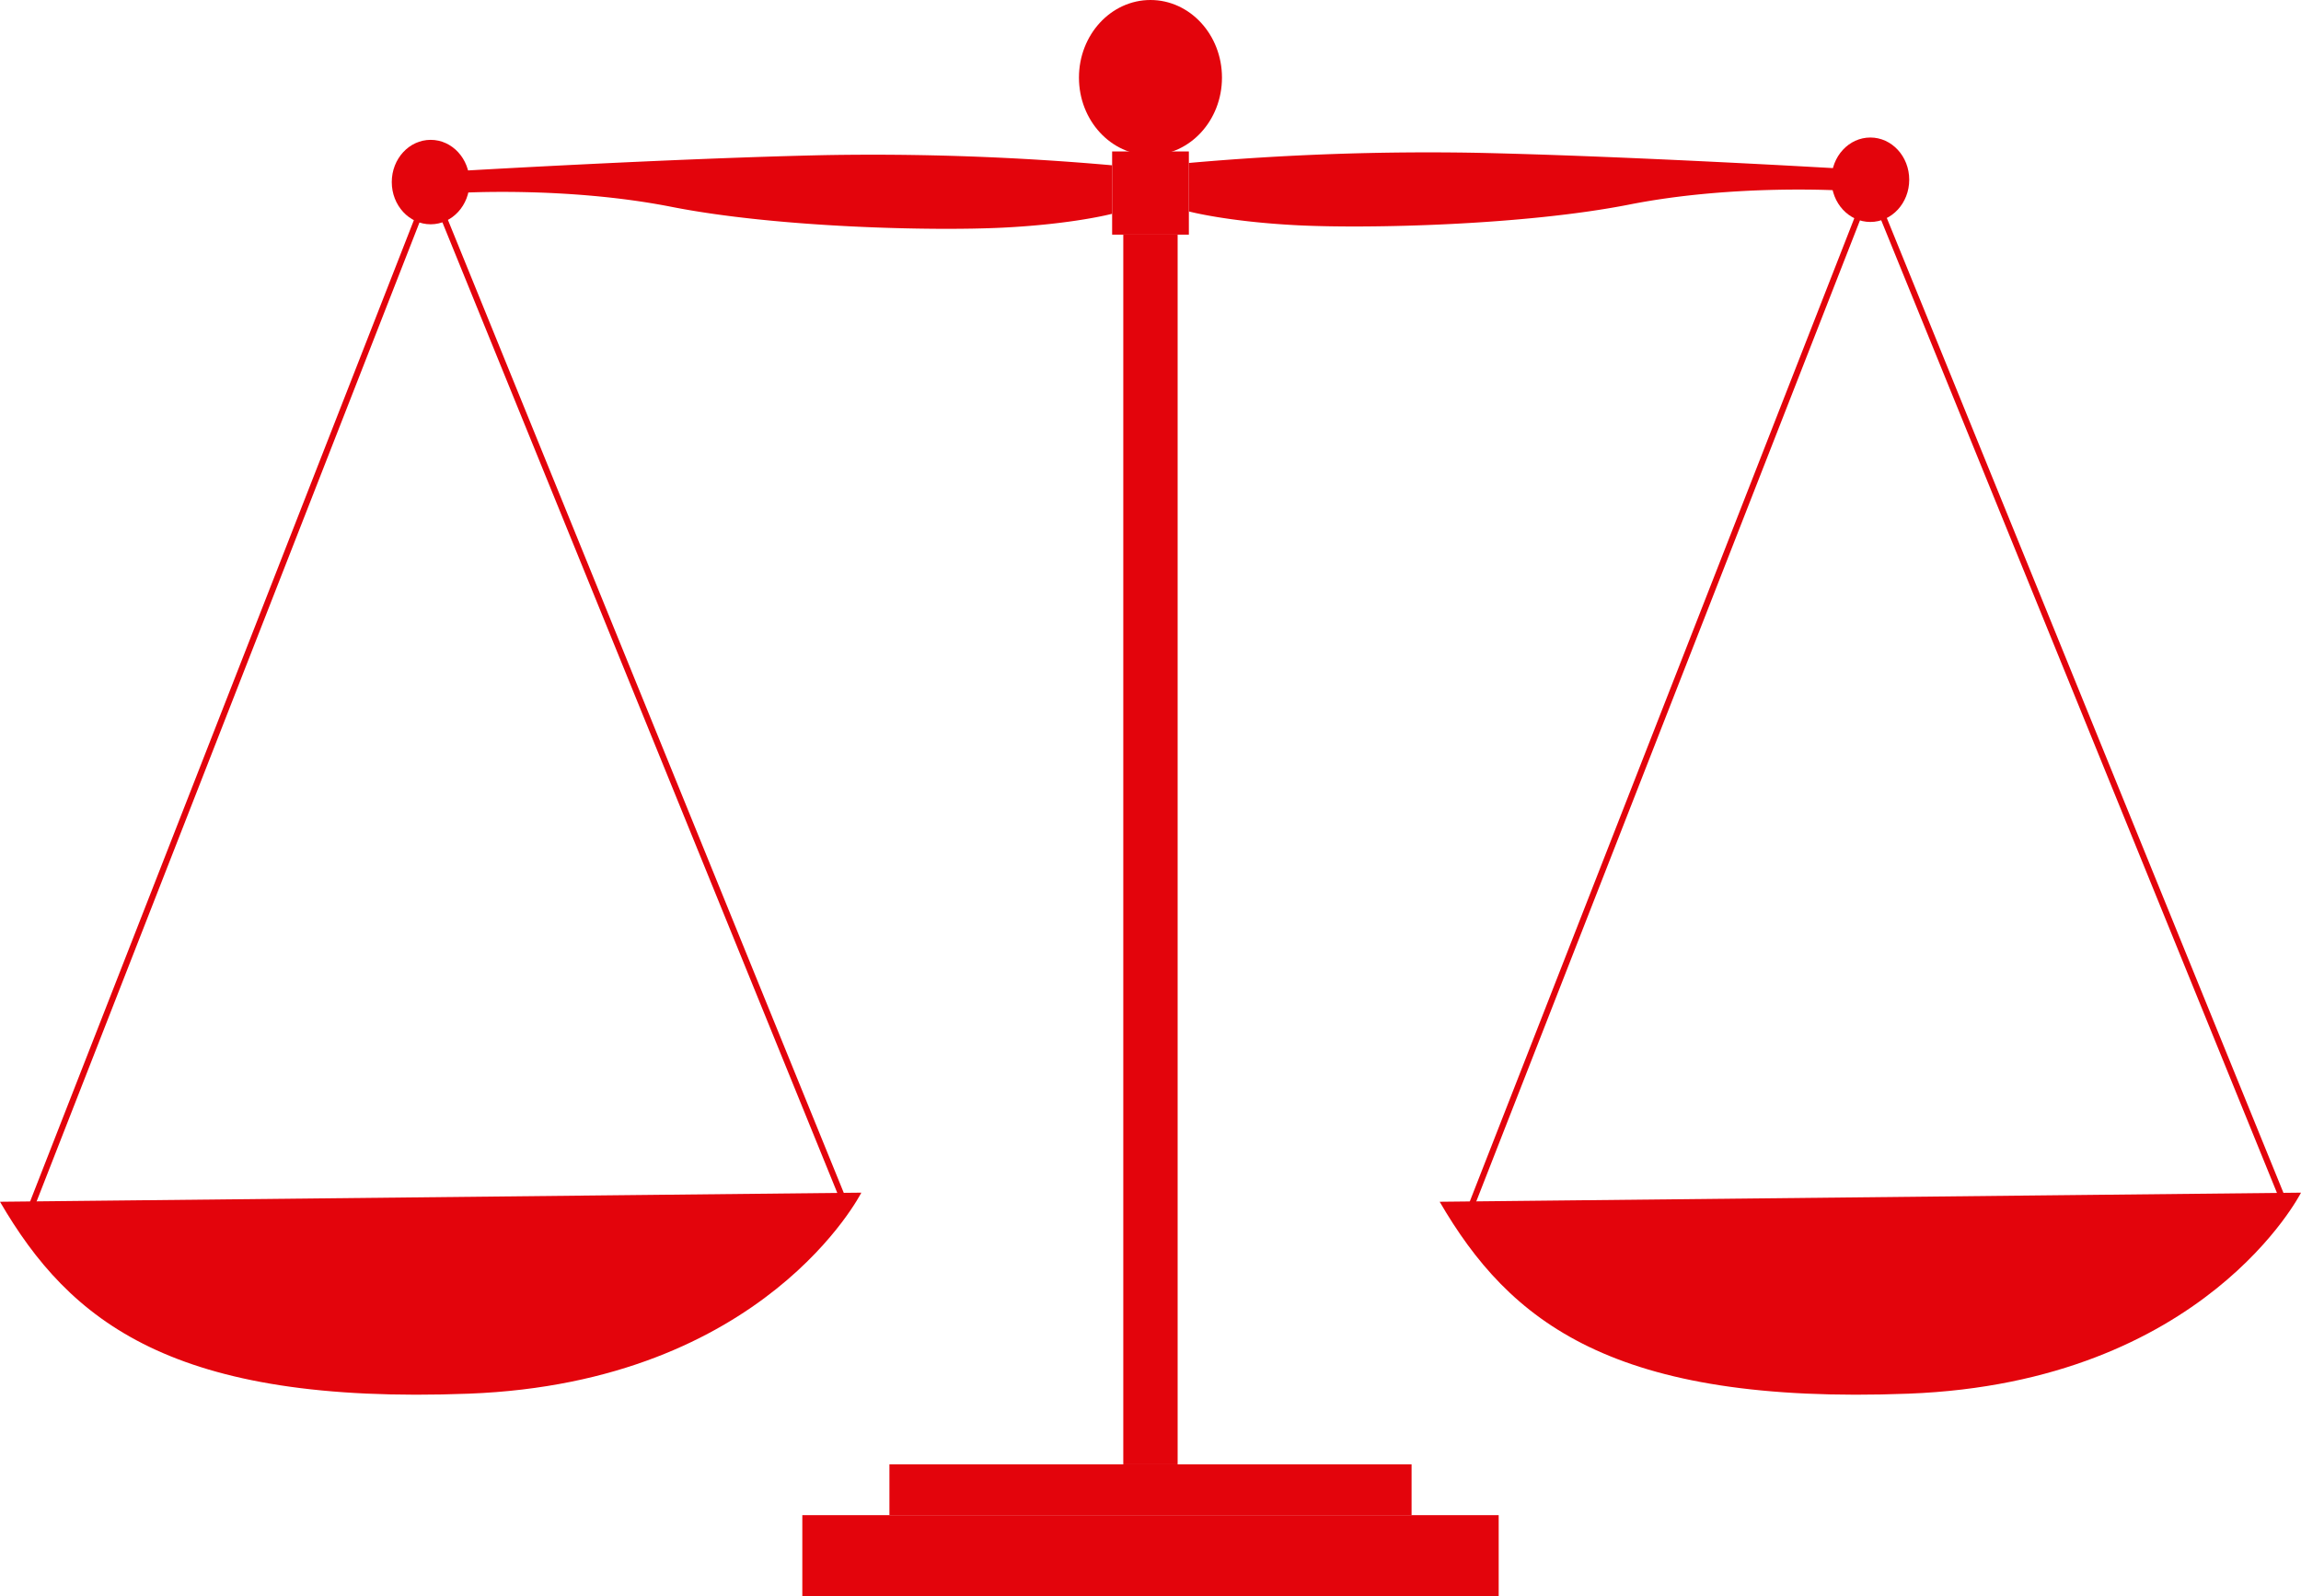
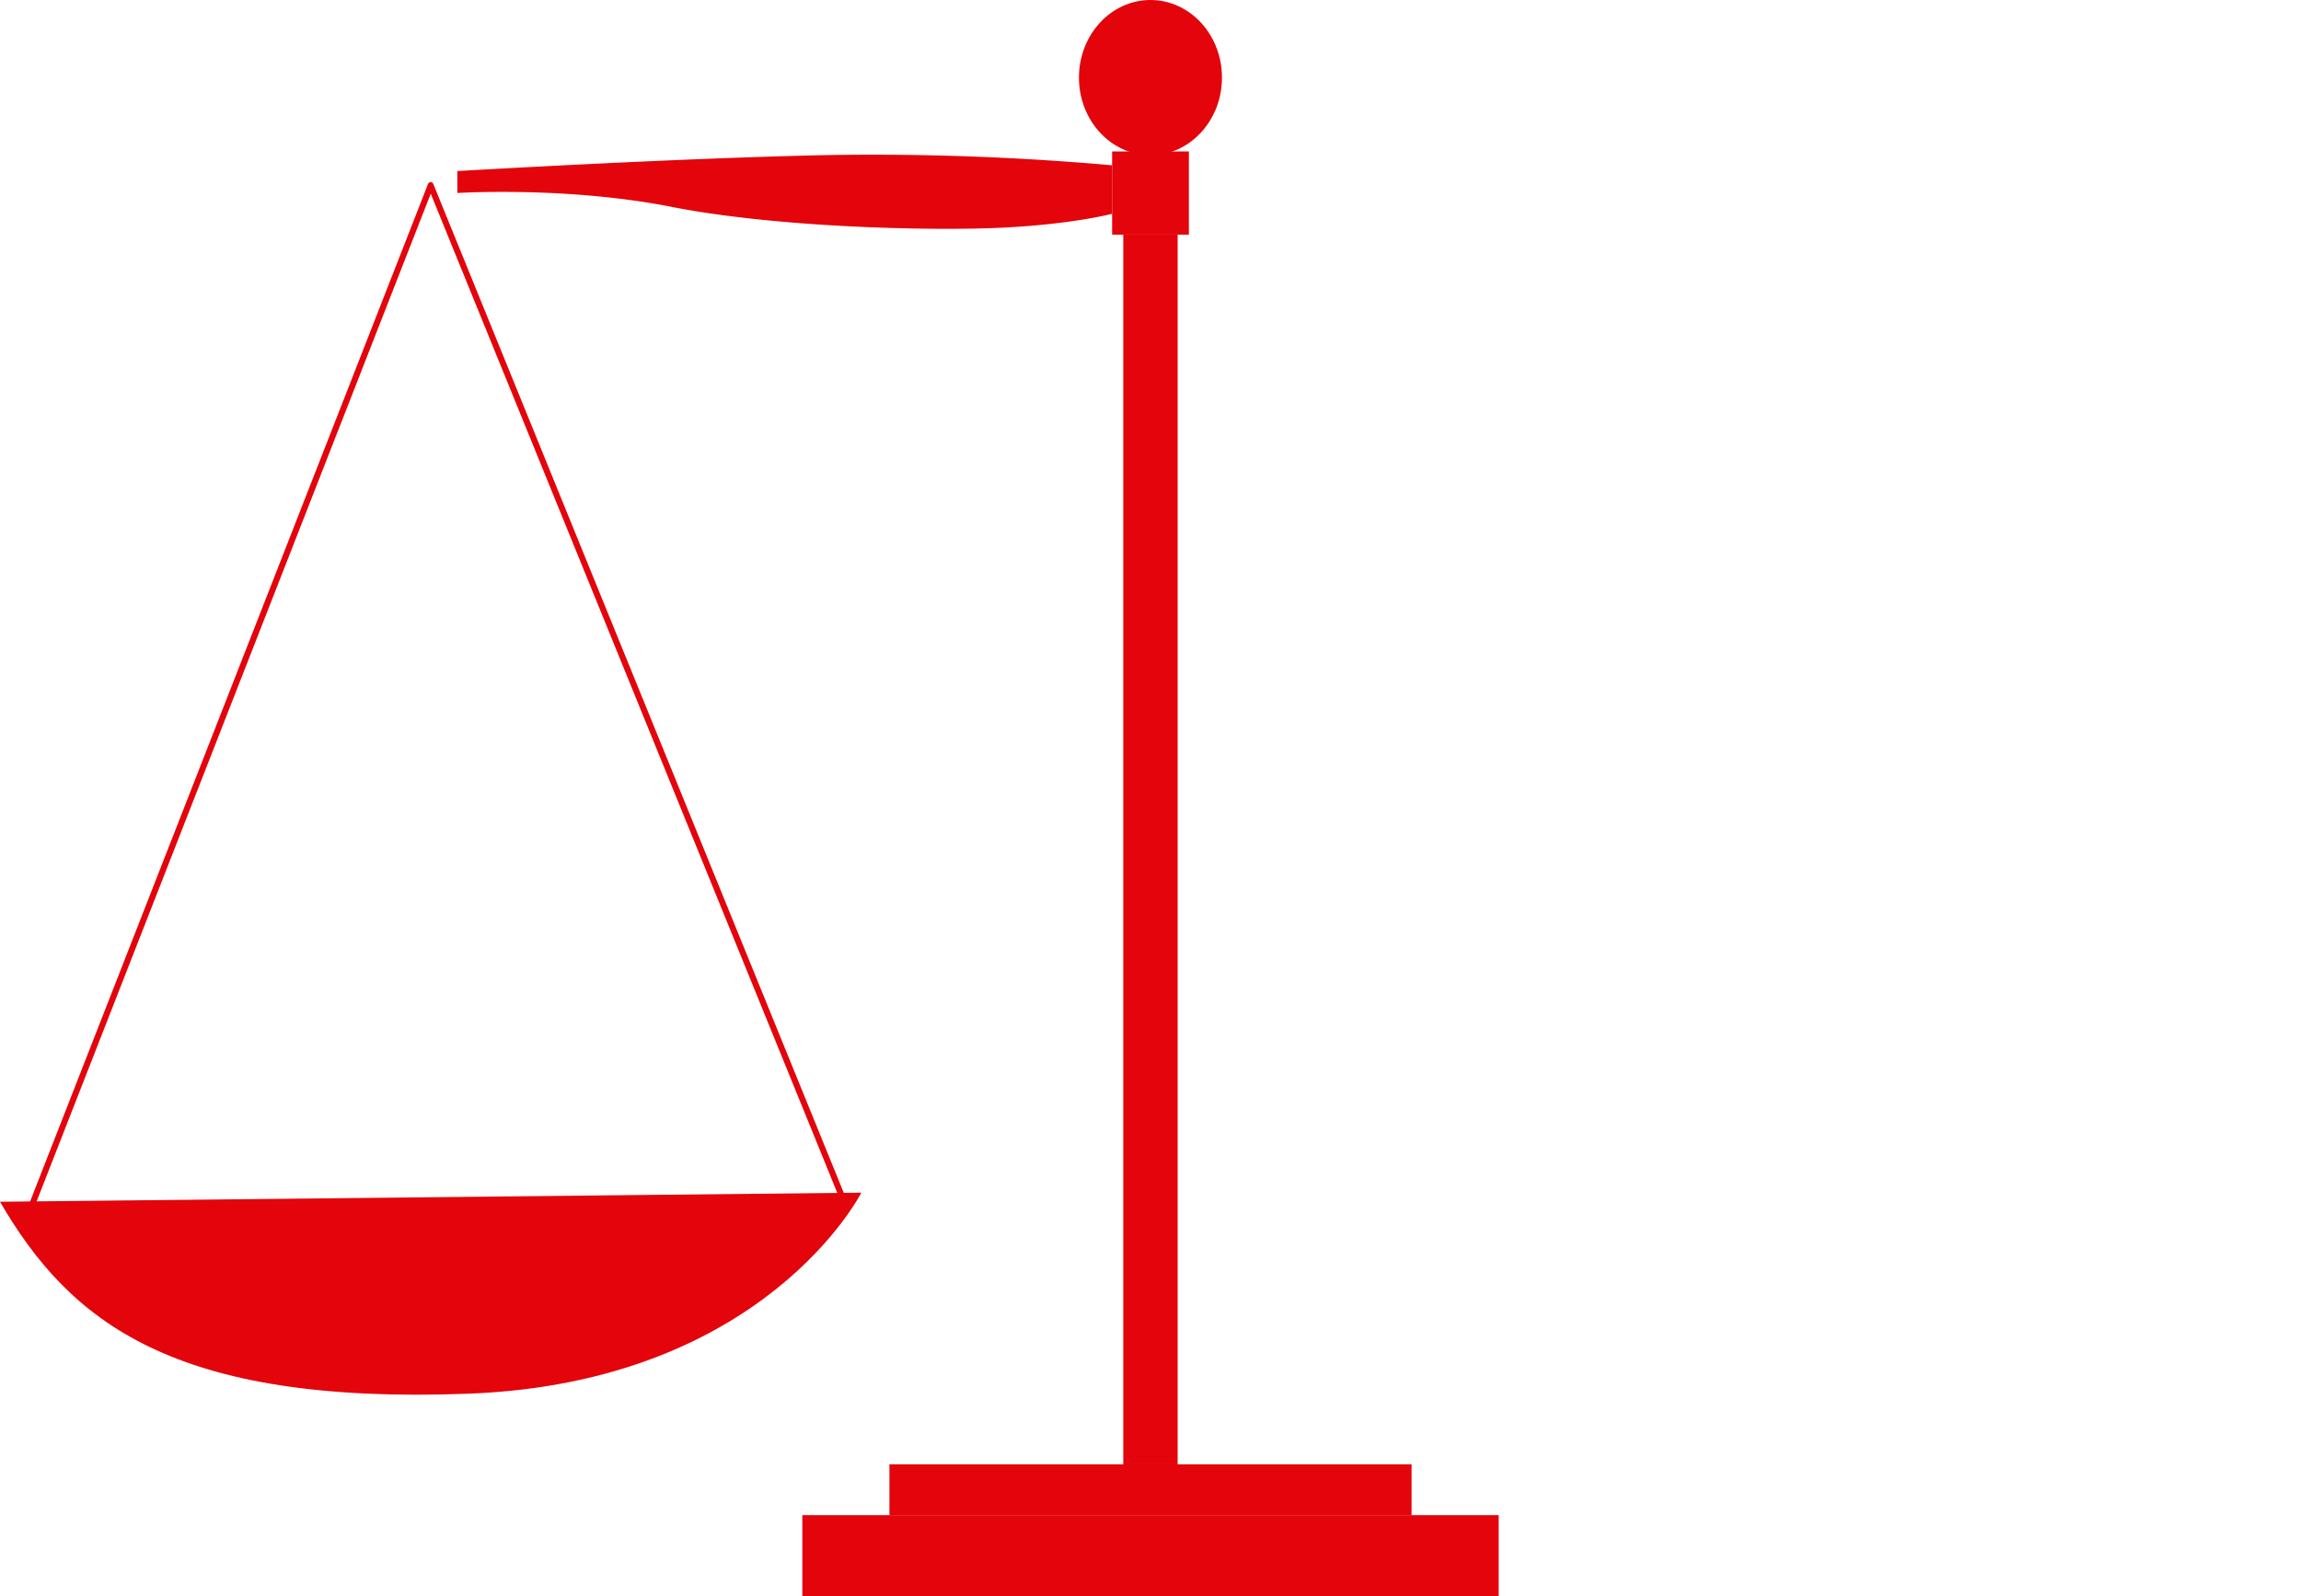
<svg xmlns="http://www.w3.org/2000/svg" id="Centro_de_día" data-name="Centro de día" width="1020.216" height="707.667" viewBox="0 0 1020.216 707.667">
  <g id="balance" transform="translate(0 0)">
    <ellipse id="Elipse_1" data-name="Elipse 1" cx="31.705" cy="34.407" rx="31.705" ry="34.407" transform="translate(478.387)" fill="#e3040c" />
    <path id="Trazado_9" data-name="Trazado 9" d="M0,146.963l381.9-4.033s-42.5,84.093-174.016,89.124C76.492,237.086,30.954,200.126,0,146.963Z" transform="translate(0 385.86)" fill="#e3040c" />
    <rect id="Rectángulo_4" data-name="Rectángulo 4" width="24.099" height="545.216" transform="translate(498.042 104.034)" fill="#e3040c" />
    <rect id="Rectángulo_5" data-name="Rectángulo 5" width="34.021" height="36.885" transform="translate(493.097 67.148)" fill="#e3040c" />
    <rect id="Rectángulo_6" data-name="Rectángulo 6" width="231.51" height="22.531" transform="translate(394.353 649.25)" fill="#e3040c" />
    <rect id="Rectángulo_7" data-name="Rectángulo 7" width="308.753" height="35.887" transform="translate(355.731 671.781)" fill="#e3040c" />
    <path id="Trazado_10" data-name="Trazado 10" d="M355.109,23.261a1200.93,1200.93,0,0,0-127.32-4.514c-67.572,1.443-163,7.066-163,7.066v9.73s48.2-3.071,94.958,6.141C206.538,50.9,275.518,52.451,306.691,50.9s48.418-6.141,48.418-6.141V23.224Z" transform="translate(137.989 50.029)" fill="#e3040c" />
-     <path id="Trazado_11" data-name="Trazado 11" d="M168.42,22.981a1200.929,1200.929,0,0,1,127.32-4.514c67.572,1.443,163,7.066,163,7.066v9.73s-48.2-3.071-94.958,6.141S248.01,52.171,216.838,50.617s-48.418-6.141-48.418-6.141V22.944Z" transform="translate(358.698 49.273)" fill="#e3040c" />
    <path id="Trazado_12" data-name="Trazado 12" d="M4.8,481.833a.9.9,0,0,1-.532-.148,1.587,1.587,0,0,1-.657-2L182.324,22.708a1.366,1.366,0,0,1,1.189-.888h0a1.31,1.31,0,0,1,1.189.888L368.045,473.324a1.625,1.625,0,0,1-.626,2,1.284,1.284,0,0,1-1.753-.74L183.544,26.962,5.992,480.945a1.31,1.31,0,0,1-1.189.888Z" transform="translate(7.435 58.906)" fill="#e3040c" />
-     <path id="Trazado_13" data-name="Trazado 13" d="M203.95,146.963l381.9-4.033s-42.5,84.093-174.016,89.124C280.442,237.086,234.9,200.126,203.95,146.963Z" transform="translate(434.369 385.86)" fill="#e3040c" />
-     <path id="Trazado_14" data-name="Trazado 14" d="M208.752,481.833a.9.9,0,0,1-.532-.148,1.587,1.587,0,0,1-.657-2L386.274,22.708a1.366,1.366,0,0,1,1.189-.888h0a1.31,1.31,0,0,1,1.189.888L572,473.324a1.625,1.625,0,0,1-.626,2,1.284,1.284,0,0,1-1.753-.74L387.494,26.963,209.942,480.945a1.31,1.31,0,0,1-1.189.888Z" transform="translate(441.804 58.906)" fill="#e3040c" />
-     <path id="Trazado_15" data-name="Trazado 15" d="M89.99,35.48C89.99,45.8,82.26,54.2,72.745,54.2S55.5,45.839,55.5,35.48s7.731-18.72,17.245-18.72S89.99,25.121,89.99,35.48Z" transform="translate(118.203 45.246)" fill="#e3040c" />
-     <path id="Trazado_16" data-name="Trazado 16" d="M259.45,35.2c0,10.322,7.731,18.72,17.245,18.72S293.94,45.559,293.94,35.2,286.21,16.48,276.7,16.48,259.45,24.841,259.45,35.2Z" transform="translate(552.572 44.49)" fill="#e3040c" />
  </g>
</svg>